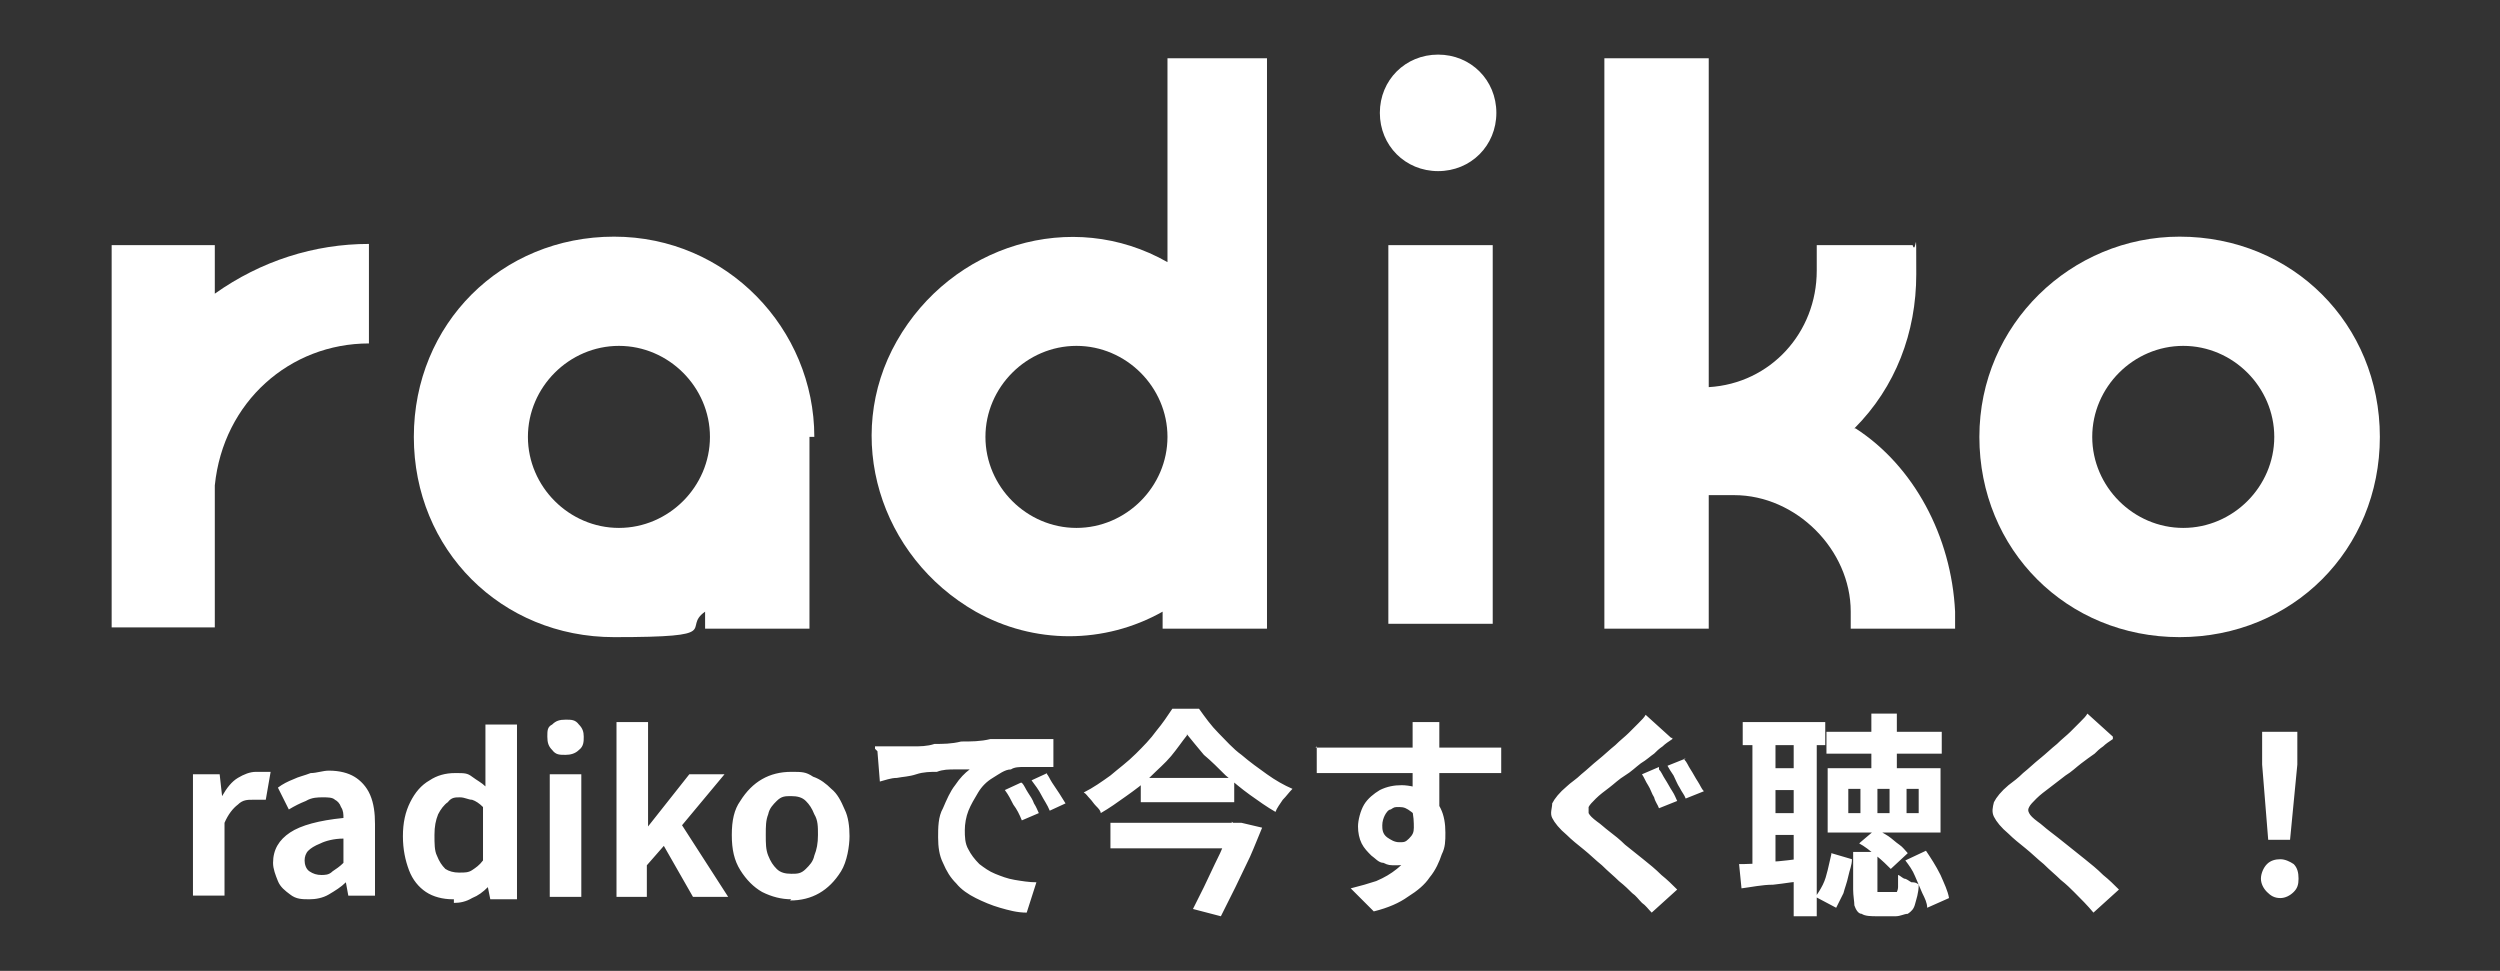
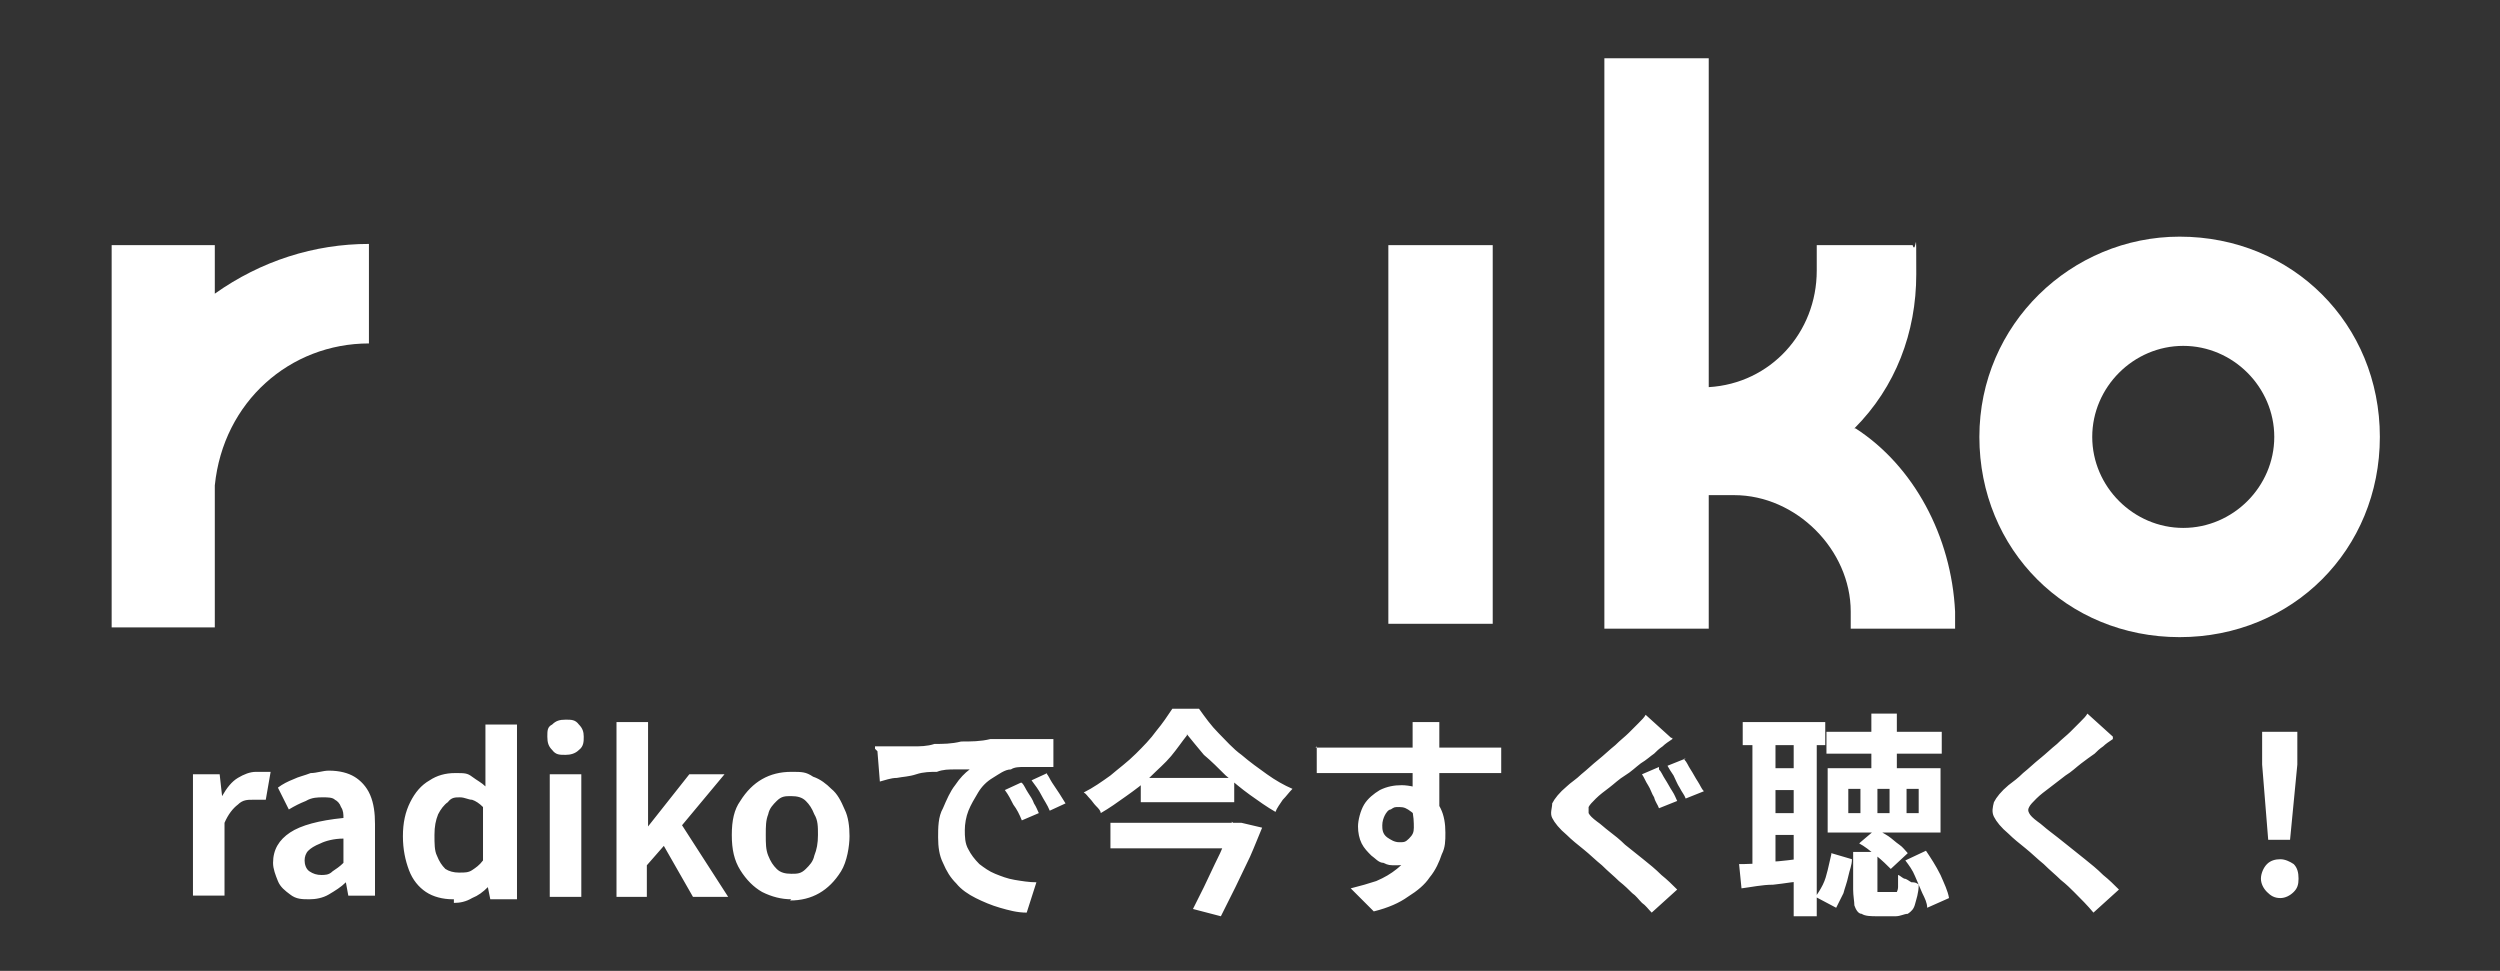
<svg xmlns="http://www.w3.org/2000/svg" id="_レイヤー_1" data-name="レイヤー_1" version="1.1" viewBox="0 0 206 80">
  <rect x="0" y="0" width="206" height="80" fill="#333333" stroke="none" />
  <defs>
    <style>
      .st0 {
        fill: #fff;
      }

      .st1 {
        fill: none;
      }

      .st2 {
        clip-path: url(#clippath);
      }
    </style>
    <clipPath id="clippath">
      <rect class="st1" x="9.2" y="4.5" width="186.9" height="48" />
    </clipPath>
  </defs>
  <g class="st2">
    <g>
      <path class="st0" d="M123,20.2h-8.6v31.2h8.6v-31.2Z" />
      <path class="st0" d="M179.6,19.5c-8.9,0-16.5,7.2-16.5,16.5s7.2,16.5,16.5,16.5,16.5-7.2,16.5-16.5-7.2-16.5-16.5-16.5ZM179.9,43.5c-4.1,0-7.5-3.4-7.5-7.5s3.4-7.5,7.5-7.5,7.5,3.4,7.5,7.5-3.4,7.5-7.5,7.5Z" />
-       <path class="st0" d="M17.7,24.3v-4.1h-8.6v31.5h8.6v-11.7c.7-6.9,6.2-11.7,12.7-11.7v-8.2c-4.5,0-8.9,1.4-12.7,4.1h0Z" />
-       <path class="st0" d="M123.3,9.3c0,2.7-2.1,4.8-4.8,4.8s-4.8-2.1-4.8-4.8,2.1-4.8,4.8-4.8,4.8,2.1,4.8,4.8Z" />
-       <path class="st0" d="M67.1,36c0-8.9-7.2-16.5-16.5-16.5s-16.5,7.2-16.5,16.5,7.2,16.5,16.5,16.5,5.5-.7,7.5-2.1v1.4h8.6v-15.8h.4ZM51,43.5c-4.1,0-7.5-3.4-7.5-7.5s3.4-7.5,7.5-7.5,7.5,3.4,7.5,7.5-3.4,7.5-7.5,7.5Z" />
-       <path class="st0" d="M104.8,4.8h-8.6v16.8c-7.9-4.5-17.8-1.4-22.3,6.5-4.5,7.9-1.4,17.8,6.5,22.3,4.8,2.7,10.6,2.7,15.4,0v1.4h8.6V4.8h.4ZM88.7,43.5c-4.1,0-7.5-3.4-7.5-7.5s3.4-7.5,7.5-7.5,7.5,3.4,7.5,7.5-3.4,7.5-7.5,7.5Z" />
+       <path class="st0" d="M17.7,24.3v-4.1h-8.6v31.5h8.6v-11.7c.7-6.9,6.2-11.7,12.7-11.7v-8.2c-4.5,0-8.9,1.4-12.7,4.1h0" />
      <path class="st0" d="M152.8,35.3c3.4-3.4,5.1-7.9,5.1-12.7s0-1.4-.3-2.4h-7.9v2.1c0,5.1-3.8,9.3-8.9,9.6V4.8h-8.6v47h8.6v-11h2.1c5.1,0,9.6,4.5,9.6,9.6v1.4h8.6v-1.4c-.3-6.2-3.4-12-8.2-15.1h-.1Z" />
    </g>
  </g>
  <path class="st0" d="M15.9,73.9v-10.1h2.2l.2,1.8h0c.4-.7.8-1.2,1.3-1.5.5-.3,1-.5,1.5-.5h.7c.2,0,.3,0,.5,0l-.4,2.3c-.2,0-.4,0-.5,0h-.6c-.4,0-.8,0-1.2.4-.4.3-.8.8-1.1,1.5v6h-2.6ZM25.5,74.1c-.6,0-1.1,0-1.6-.4-.4-.3-.8-.6-1-1.1s-.4-1-.4-1.5c0-1.1.5-1.9,1.4-2.5s2.4-1,4.4-1.2c0-.3,0-.6-.2-.9-.1-.3-.3-.5-.5-.6-.2-.2-.6-.2-1-.2s-.9,0-1.4.3c-.5.2-.9.4-1.4.7l-.9-1.8c.4-.3.8-.5,1.3-.7.4-.2.9-.3,1.4-.5.5,0,1-.2,1.5-.2.9,0,1.6.2,2.1.5s1,.8,1.3,1.5.4,1.5.4,2.4v5.9h-2.2l-.2-1.1h0c-.4.4-.9.7-1.4,1s-1.1.4-1.6.4ZM26.4,72.1c.4,0,.7,0,1-.3.3-.2.6-.4.9-.7v-2c-.8,0-1.5.2-1.9.4-.5.2-.8.4-1,.6s-.3.5-.3.8.1.7.4.9c.3.2.6.3,1,.3h-.1ZM37.3,74.1c-.8,0-1.6-.2-2.2-.6-.6-.4-1.1-1-1.4-1.8s-.5-1.7-.5-2.8.2-2,.6-2.8c.4-.8.9-1.4,1.6-1.8.6-.4,1.3-.6,2.1-.6s1,0,1.4.3.8.5,1.1.8v-5.1h2.6v14.4h-2.2l-.2-1h0c-.4.4-.8.7-1.3.9-.5.3-1,.4-1.5.4v-.3ZM37.9,71.9c.4,0,.7,0,1-.2s.6-.4.9-.8v-4.4c-.3-.3-.6-.5-.9-.6-.3,0-.6-.2-1-.2s-.7,0-1,.4c-.3.2-.6.6-.8,1-.2.5-.3,1-.3,1.7s0,1.3.2,1.7c.2.5.4.8.7,1.1.3.2.7.3,1.1.3h0ZM45.3,73.9v-10.1h2.6v10.1h-2.6ZM46.6,62.2c-.5,0-.8,0-1.1-.4-.3-.3-.4-.6-.4-1.1s0-.8.4-1c.3-.3.6-.4,1.1-.4s.8,0,1.1.4c.3.3.4.6.4,1s0,.8-.4,1.1c-.3.3-.7.4-1.1.4ZM50.8,73.9v-14.4h2.6v8.6h0l3.4-4.3h2.9l-3.5,4.2,3.8,5.9h-2.9l-2.4-4.2-1.4,1.6v2.6h-2.6.1ZM65.2,74.1c-.8,0-1.6-.2-2.4-.6-.7-.4-1.3-1-1.8-1.8s-.7-1.7-.7-2.9.2-2.1.7-2.8c.5-.8,1.1-1.4,1.8-1.8s1.5-.6,2.4-.6,1.2,0,1.8.4c.6.2,1.1.6,1.5,1,.5.4.8,1,1.1,1.7.3.6.4,1.4.4,2.2s-.2,2.1-.7,2.9-1.1,1.4-1.8,1.8c-.7.4-1.5.6-2.4.6h0ZM65.2,72c.5,0,.8,0,1.2-.4.3-.3.6-.6.7-1.1.2-.5.3-1,.3-1.7s0-1.2-.3-1.7c-.2-.5-.4-.8-.7-1.1s-.7-.4-1.2-.4-.8,0-1.2.4c-.3.3-.6.6-.7,1.1-.2.5-.2,1-.2,1.7s0,1.2.2,1.7.4.8.7,1.1c.3.3.7.4,1.2.4ZM72.1,61.5h1.7c.4,0,.8,0,1.4,0,.6,0,1.2,0,1.8-.2.7,0,1.4,0,2.2-.2.8,0,1.6,0,2.4-.2.6,0,1.2,0,1.9,0s1.2,0,1.8,0h1.5v2.3h-2.4c-.4,0-.8,0-1.1.2-.5,0-1,.4-1.5.7-.5.3-.9.7-1.2,1.2-.3.5-.6,1-.8,1.5-.2.5-.3,1.1-.3,1.6s0,1.1.3,1.6c.2.4.5.8.9,1.2.4.3.8.6,1.3.8.5.2,1,.4,1.6.5s1.2.2,1.8.2l-.8,2.5c-.8,0-1.5-.2-2.2-.4-.7-.2-1.4-.5-2-.8s-1.2-.7-1.6-1.2c-.5-.5-.8-1-1.1-1.7-.3-.6-.4-1.3-.4-2.1s0-1.7.4-2.4c.3-.7.6-1.4,1-1.9.4-.6.8-1,1.2-1.3-.3,0-.7,0-1.2,0-.5,0-1,0-1.5.2-.5,0-1.1,0-1.7.2s-1.1.2-1.6.3c-.5,0-1,.2-1.4.3l-.2-2.5-.2-.2ZM84.2,64.5c.2.2.3.5.5.8s.4.6.5.9c.2.3.3.6.4.8l-1.4.6c-.2-.5-.4-.9-.7-1.3-.2-.4-.4-.8-.7-1.2l1.3-.6h0ZM86.2,63.7c.2.2.3.5.5.8s.4.6.6.9.3.5.5.8l-1.3.6c-.2-.5-.5-.9-.7-1.3s-.5-.8-.8-1.2l1.3-.6h0ZM97.8,60.6c-.4.5-.8,1.1-1.3,1.7-.5.6-1.1,1.1-1.7,1.7-.6.6-1.3,1.1-2,1.6s-1.4,1-2.1,1.4c0-.2-.2-.4-.4-.6-.2-.2-.3-.4-.5-.6s-.3-.4-.5-.5c.8-.4,1.5-.9,2.2-1.4.7-.6,1.4-1.1,2.1-1.8.6-.6,1.2-1.2,1.7-1.9.5-.6.9-1.2,1.3-1.8h2.2c.5.7,1,1.4,1.6,2s1.2,1.3,1.9,1.8c.7.6,1.4,1.1,2.1,1.6.7.5,1.4.9,2.1,1.2-.3.3-.5.6-.8.9-.2.3-.5.7-.6,1-.7-.4-1.4-.9-2.1-1.4s-1.4-1.1-2-1.6c-.6-.6-1.2-1.2-1.8-1.7-.5-.6-1-1.2-1.4-1.7h0ZM94,64.1h7.7v2h-7.7v-2ZM91.5,67.8h10.4v2.1h-10.4v-2.1ZM101.6,67.8h.7l1.7.4c-.3.7-.6,1.5-1,2.4-.4.8-.8,1.7-1.2,2.5-.4.8-.8,1.6-1.2,2.4l-2.3-.6c.3-.6.6-1.2.9-1.8.3-.6.6-1.3.9-1.9s.6-1.2.8-1.8c.3-.6.5-1,.6-1.4v-.3h0ZM118.6,59.4v7.9l-2.2-.8v-7h2.6-.4ZM108.4,61.6h15.3v2.1h-13c-.8,0-1.5,0-2.2,0v-2.2h0ZM118.2,66.9c0,1,0,1.8-.4,2.4-.2.6-.6,1.1-1,1.5-.5.3-1.1.5-1.7.5s-.7,0-1.1-.2c-.4,0-.7-.4-1-.6-.3-.3-.6-.6-.8-1-.2-.4-.3-.9-.3-1.4s.2-1.3.5-1.8.8-.9,1.3-1.2c.6-.3,1.2-.4,1.8-.4s1.5.2,2,.5.9.8,1.2,1.4c.3.6.4,1.3.4,2s0,1.2-.3,1.8c-.2.6-.5,1.3-1,1.9-.4.6-1,1.1-1.8,1.6-.7.5-1.6.9-2.8,1.2l-1.9-1.9c.8-.2,1.5-.4,2.1-.6.7-.3,1.2-.6,1.7-1s.9-.9,1.2-1.4c.3-.6.4-1.2.4-2s0-1-.4-1.3-.6-.4-1-.4-.4,0-.7.2c-.2,0-.4.3-.5.5s-.2.5-.2.8,0,.7.4,1c.3.2.6.4,1,.4s.5,0,.8-.3.4-.5.4-.9,0-1-.2-1.7l1.7.4h.2ZM136.7,63.4c.2.2.3.5.5.8s.4.7.6,1,.3.6.4.8l-1.5.6c-.1-.3-.3-.5-.4-.9-.2-.3-.3-.7-.5-1s-.3-.6-.5-.9l1.4-.6v.2ZM138.8,62.6c.2.2.3.5.5.8s.4.7.6,1c.2.3.3.6.5.8l-1.5.6c-.1-.3-.3-.5-.5-.9-.2-.3-.3-.6-.5-1-.2-.3-.4-.6-.5-.8l1.5-.6h-.1ZM137.8,60.9c-.3.2-.6.4-.8.6-.3.2-.5.4-.7.6-.3.2-.6.5-1.1.8-.4.3-.8.7-1.3,1s-.9.7-1.3,1c-.4.3-.8.6-1.1.9s-.5.5-.6.7v.5c.1.2.3.4.7.7.3.2.6.5,1,.8s.9.7,1.3,1.1c.5.4,1,.8,1.5,1.2.5.4,1,.8,1.5,1.3.5.4.9.8,1.3,1.2l-2.1,1.9c-.3-.3-.5-.6-.8-.8-.3-.3-.5-.6-.8-.8-.3-.3-.6-.6-1.1-1-.4-.4-.9-.8-1.4-1.3-.5-.4-1-.9-1.5-1.3s-1-.8-1.4-1.2c-.6-.5-1-1-1.2-1.4s0-.8,0-1.2c.2-.4.6-.9,1.2-1.4.3-.3.8-.6,1.2-1,.5-.4.9-.8,1.4-1.2s.9-.8,1.4-1.2c.4-.4.8-.7,1.1-1s.5-.5.8-.8.5-.5.6-.7l2.1,1.9h.1ZM143.6,59.5h6.8v1.9h-6.8v-1.9ZM145.5,63.3h3.3v1.8h-3.3v-1.8ZM150.5,60.3h9.5v1.8h-9.5v-1.8ZM145.5,67h3.3v1.8h-3.3v-1.8ZM144.4,60.5h1.9v11.3h-1.9v-11.3ZM154.2,58.8h2.1v5.5h-2.1v-5.5ZM147.8,60.5h1.9v15h-1.9v-15ZM143.2,71.2c.7,0,1.6,0,2.6-.2,1,0,2-.2,3.1-.3v1.9c-.9,0-1.8.2-2.8.3-.9,0-1.8.2-2.6.3l-.2-2h-.1ZM157.1,65v2h1v-2h-1ZM154.7,65v2h1v-2h-1ZM152.3,65v2h1v-2h-1ZM150.6,63.3h9.3v5.3h-9.3v-5.3ZM152.8,70.2h1.9v3.3h1.6s.1-.2.1-.4v-1c.1,0,.3.2.5.3.2,0,.4.2.6.3.2,0,.4,0,.6.2,0,.7-.2,1.2-.3,1.6s-.3.6-.6.8c-.3,0-.6.2-1,.2h-1.5c-.5,0-1,0-1.3-.2-.3,0-.5-.4-.6-.7,0-.3-.1-.8-.1-1.3v-3.1ZM150.9,70.3l1.7.5c0,.5-.2.9-.3,1.4s-.3,1-.4,1.4c-.2.4-.4.8-.6,1.2l-1.7-.9c.2-.3.4-.6.6-1s.3-.8.4-1.2c.1-.4.2-.9.3-1.3h0ZM157,70.9l1.7-.8c.4.6.8,1.2,1.2,2,.3.7.6,1.3.7,1.9l-1.8.8c0-.4-.2-.8-.4-1.2-.2-.5-.4-.9-.6-1.4-.2-.5-.5-.9-.8-1.3h0ZM153.3,69.4l1.3-1.1c.3.2.7.4,1,.6s.6.5.9.7c.3.2.5.5.7.7l-1.4,1.3c-.3-.3-.7-.7-1.2-1.1s-1-.8-1.4-1h0ZM174.1,60.9c-.3.2-.6.4-.8.6-.3.2-.5.4-.7.6-.3.2-.7.5-1.1.8-.4.3-.8.7-1.3,1-.4.3-.9.7-1.3,1-.4.3-.8.6-1.1.9s-.5.5-.6.7-.1.3,0,.5.3.4.7.7c.3.2.6.5,1,.8s.9.7,1.4,1.1,1,.8,1.5,1.2c.5.4,1,.8,1.5,1.3.5.4.9.8,1.3,1.2l-2.1,1.9c-.5-.6-1-1.1-1.6-1.7-.3-.3-.6-.6-1.1-1-.4-.4-.9-.8-1.4-1.3-.5-.4-1-.9-1.5-1.3s-1-.8-1.4-1.2c-.6-.5-1-1-1.2-1.4s-.1-.8,0-1.2c.2-.4.6-.9,1.2-1.4.4-.3.8-.6,1.2-1,.5-.4.9-.8,1.4-1.2s.9-.8,1.4-1.2c.4-.4.8-.7,1.1-1s.5-.5.8-.8.5-.5.6-.7l2.1,1.9v.2ZM186.9,69.2l-.5-6.2v-2.7h2.9v2.7l-.6,6.2h-1.8,0ZM187.9,74c-.5,0-.8-.2-1.1-.5s-.5-.7-.5-1.1.2-.9.5-1.2c.3-.3.7-.4,1.1-.4s.8.2,1.1.4c.3.3.4.7.4,1.2s-.1.8-.4,1.1c-.3.3-.7.5-1.1.5Z" />
</svg>